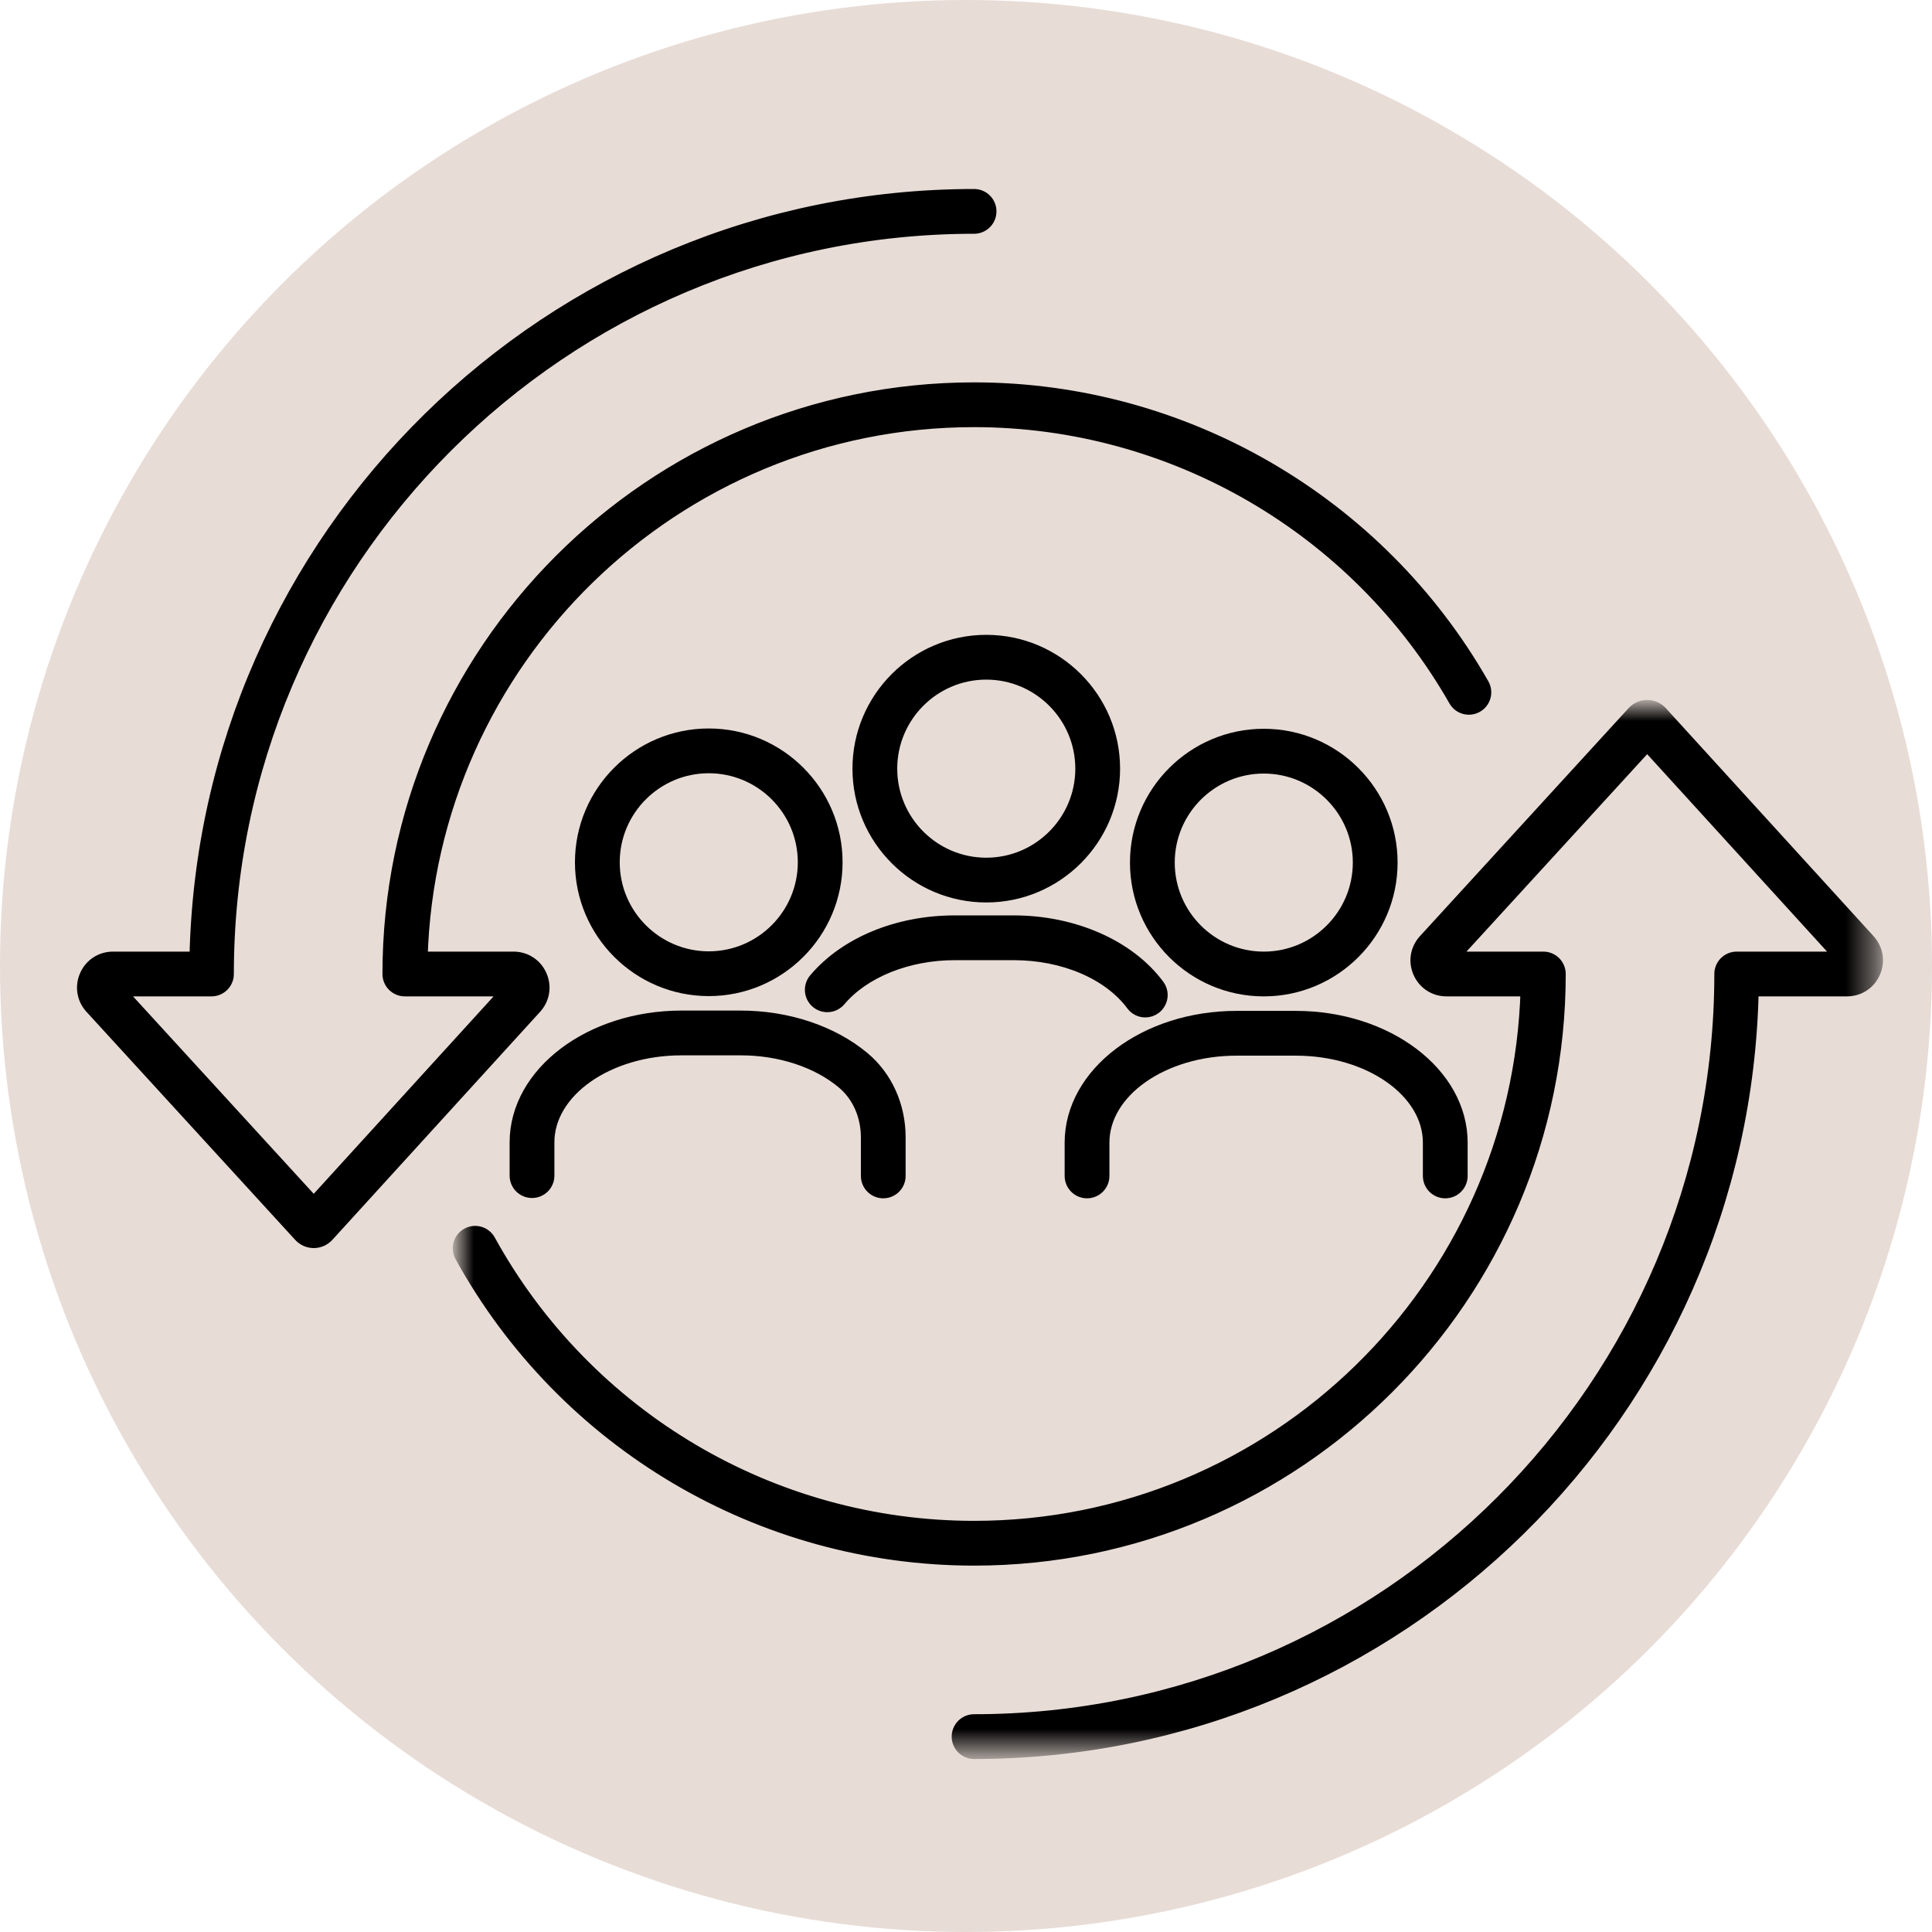
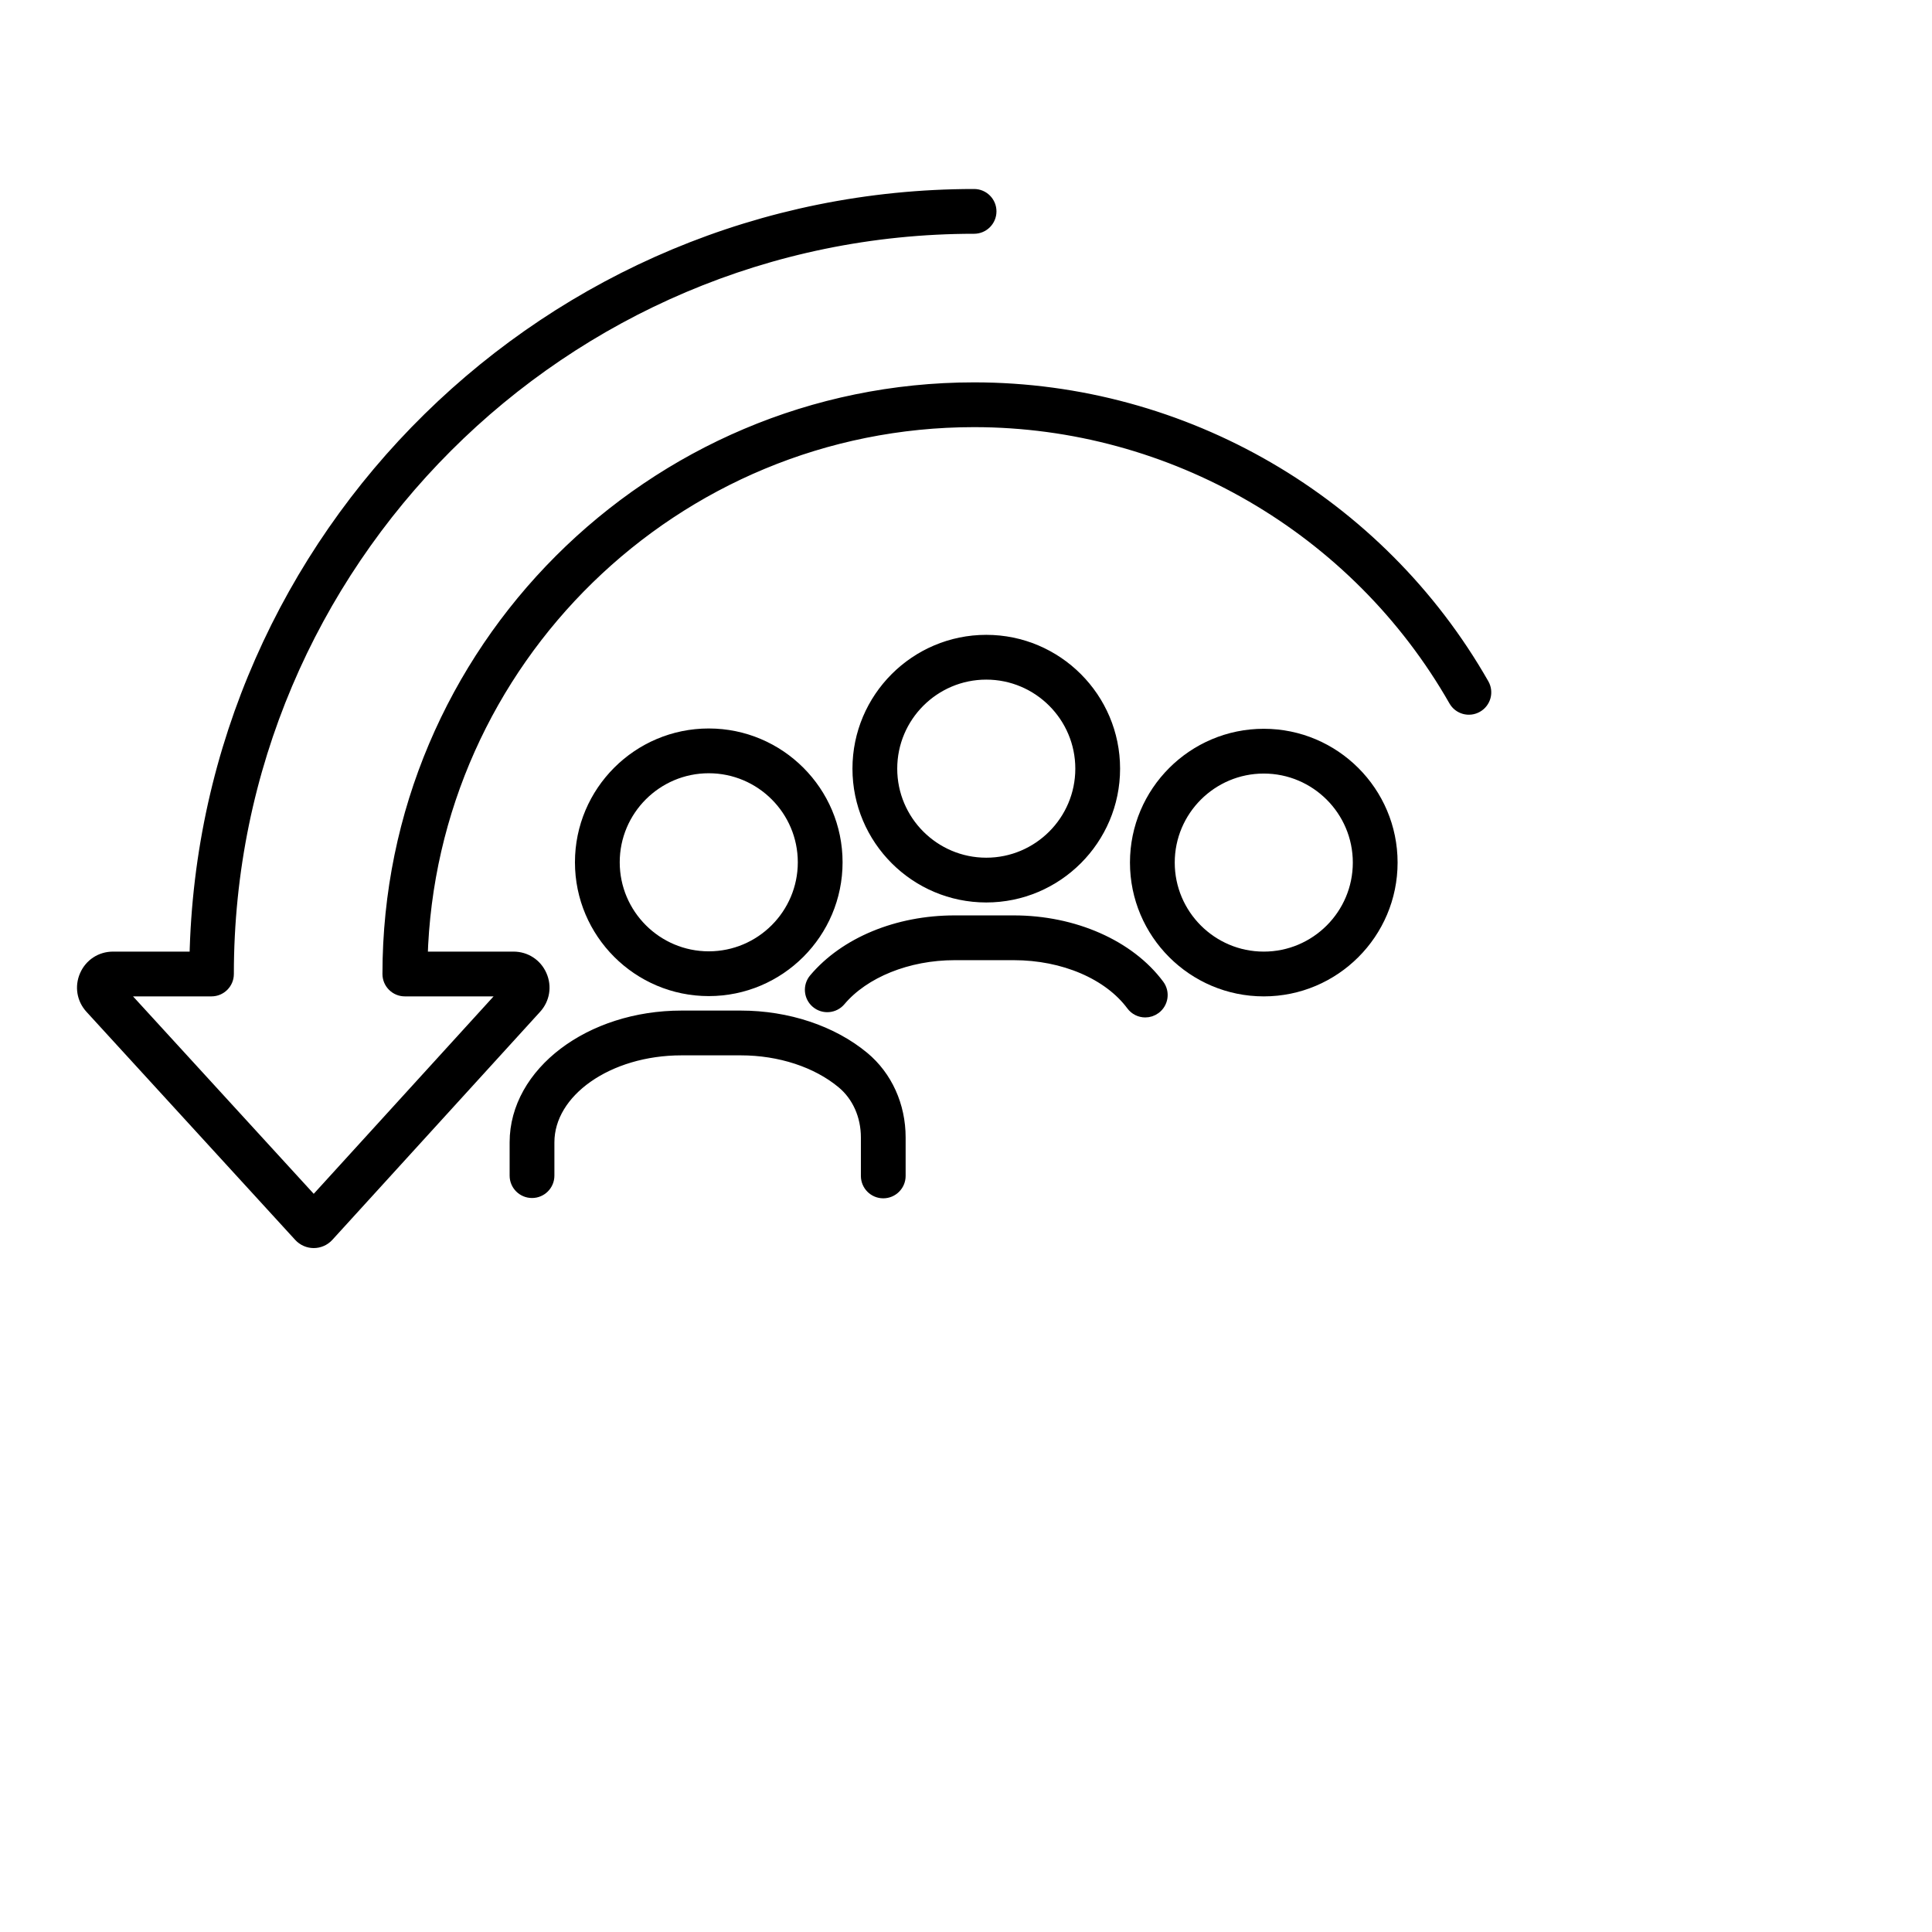
<svg xmlns="http://www.w3.org/2000/svg" xmlns:xlink="http://www.w3.org/1999/xlink" width="69px" height="69px" viewBox="0 0 69 69" version="1.1">
  <title>Group 24</title>
  <defs>
-     <polygon id="path-1" points="0 0 50.58 0 50.58 37.324 0 37.324" />
-   </defs>
+     </defs>
  <g id="Design" stroke="none" stroke-width="1" fill="none" fill-rule="evenodd">
    <g id="Group-24">
      <g id="Group-16" fill="#E8DCD6">
-         <circle id="Oval" cx="34.5" cy="34.5" r="34.5" />
-       </g>
+         </g>
      <g id="Group-18" transform="translate(3, 7)">
        <path d="M16.286,27.853 C16.118,27.472 15.755,27.236 15.339,27.236 L12.022,27.236 C12.315,16.583 21.066,8.005 31.789,8.005 C38.878,8.005 45.466,11.834 48.983,17.998 C49.132,18.262 49.468,18.354 49.732,18.203 C49.996,18.053 50.088,17.718 49.937,17.454 C46.226,10.948 39.272,6.906 31.789,6.906 C20.276,6.906 10.909,16.273 10.909,27.786 C10.909,28.089 11.155,28.335 11.459,28.335 L15.194,28.335 L8.205,36.007 L1.183,28.335 L4.553,28.335 C4.856,28.335 5.102,28.089 5.102,27.786 C5.102,13.071 17.074,1.099 31.789,1.099 C32.092,1.099 32.338,0.853 32.338,0.549 C32.338,0.246 32.092,0 31.789,0 C16.652,0 4.312,12.168 4.017,27.236 L1.037,27.236 C0.62,27.236 0.257,27.473 0.09,27.854 C-0.078,28.235 -0.007,28.663 0.274,28.969 L7.728,37.114 C7.851,37.248 8.024,37.324 8.205,37.324 C8.386,37.324 8.56,37.248 8.684,37.113 L16.104,28.968 C16.384,28.661 16.454,28.234 16.286,27.853" id="Fill-1" stroke="#000000" stroke-width="0.5" fill="#000000" />
        <g id="Group-5" transform="translate(13.42, 18.247)">
          <mask id="mask-2" fill="white">
            <use xlink:href="#path-1" />
          </mask>
          <g id="Clip-4" />
-           <path d="M50.308,8.356 L42.887,0.211 C42.765,0.078 42.591,0.001 42.41,0 L42.409,0 C42.228,0 42.055,0.076 41.931,0.21 L34.477,8.355 C34.196,8.662 34.125,9.089 34.293,9.47 C34.461,9.851 34.824,10.088 35.24,10.088 L38.136,10.088 C37.843,20.741 29.092,29.319 18.369,29.319 C11.158,29.319 4.514,25.392 1.031,19.069 C0.884,18.803 0.55,18.707 0.285,18.853 C0.019,19 -0.078,19.334 0.068,19.6 C3.745,26.273 10.757,30.418 18.369,30.418 C29.882,30.418 39.249,21.052 39.249,9.538 C39.249,9.235 39.003,8.989 38.699,8.989 L35.386,8.989 L42.408,1.317 L49.398,8.989 L45.605,8.989 C45.301,8.989 45.056,9.235 45.056,9.538 C45.056,24.253 33.084,36.225 18.369,36.225 C18.065,36.225 17.819,36.471 17.819,36.775 C17.819,37.079 18.065,37.324 18.369,37.324 C33.506,37.324 45.846,25.156 46.141,10.088 L49.543,10.088 C49.958,10.088 50.321,9.852 50.489,9.471 C50.657,9.091 50.588,8.664 50.308,8.356" id="Fill-3" stroke="#000000" stroke-width="0.5" fill="#000000" mask="url(#mask-2)" />
        </g>
        <path d="M28.794,20.452 C28.794,18.561 30.333,17.022 32.224,17.022 C34.115,17.022 35.654,18.561 35.654,20.452 C35.654,22.344 34.115,23.882 32.224,23.882 C30.333,23.882 28.794,22.344 28.794,20.452 M36.753,20.452 C36.753,17.955 34.721,15.923 32.224,15.923 C29.727,15.923 27.695,17.955 27.695,20.452 C27.695,22.949 29.727,24.981 32.224,24.981 C34.721,24.981 36.753,22.949 36.753,20.452" id="Fill-6" stroke="#000000" stroke-width="0.5" fill="#000000" />
        <path d="M33.209,27.042 C34.997,27.042 36.627,27.74 37.462,28.864 C37.569,29.01 37.735,29.087 37.903,29.087 C38.017,29.087 38.132,29.051 38.23,28.978 C38.474,28.797 38.525,28.453 38.344,28.21 C37.306,26.811 35.338,25.943 33.209,25.943 L31.092,25.943 C29.066,25.943 27.21,26.71 26.125,27.996 C25.93,28.228 25.959,28.575 26.191,28.77 C26.424,28.966 26.77,28.936 26.966,28.704 C27.831,27.678 29.412,27.042 31.092,27.042 L33.209,27.042 Z" id="Fill-8" stroke="#000000" stroke-width="0.5" fill="#000000" />
        <path d="M18.883,23.796 C18.883,21.904 20.422,20.366 22.313,20.366 C24.204,20.366 25.743,21.904 25.743,23.796 C25.743,25.687 24.204,27.226 22.313,27.226 C20.422,27.226 18.883,25.687 18.883,23.796 M26.842,23.796 C26.842,21.298 24.811,19.267 22.313,19.267 C19.816,19.267 17.784,21.298 17.784,23.796 C17.784,26.293 19.816,28.325 22.313,28.325 C24.811,28.325 26.842,26.293 26.842,23.796" id="Fill-10" stroke="#000000" stroke-width="0.5" fill="#000000" />
        <path d="M28.545,35.547 C28.848,35.547 29.094,35.301 29.094,34.998 L29.094,33.622 C29.094,32.501 28.627,31.47 27.813,30.794 C26.702,29.872 25.114,29.342 23.456,29.342 L21.339,29.342 C18.092,29.342 15.451,31.342 15.451,33.799 L15.451,34.987 C15.451,35.291 15.697,35.536 16.001,35.536 C16.304,35.536 16.55,35.291 16.55,34.987 L16.55,33.799 C16.55,31.948 18.698,30.441 21.339,30.441 L23.456,30.441 C24.862,30.441 26.194,30.878 27.111,31.64 C27.673,32.106 27.996,32.829 27.996,33.622 L27.996,34.998 C27.996,35.301 28.242,35.547 28.545,35.547" id="Fill-12" stroke="#000000" stroke-width="0.5" fill="#000000" />
        <path d="M42.135,27.236 C40.243,27.236 38.705,25.698 38.705,23.806 C38.705,21.915 40.243,20.377 42.135,20.377 C44.026,20.377 45.565,21.915 45.565,23.806 C45.565,25.698 44.026,27.236 42.135,27.236 M42.135,19.278 C39.637,19.278 37.606,21.309 37.606,23.806 C37.606,26.304 39.637,28.335 42.135,28.335 C44.632,28.335 46.664,26.304 46.664,23.806 C46.664,21.309 44.632,19.278 42.135,19.278" id="Fill-14" stroke="#000000" stroke-width="0.5" fill="#000000" />
-         <path d="M48.616,35.547 C48.92,35.547 49.166,35.301 49.166,34.998 L49.166,33.81 C49.166,31.353 46.525,29.353 43.278,29.353 L41.161,29.353 C37.914,29.353 35.273,31.353 35.273,33.81 L35.273,34.998 C35.273,35.301 35.519,35.547 35.822,35.547 C36.126,35.547 36.372,35.301 36.372,34.998 L36.372,33.81 C36.372,31.958 38.52,30.452 41.161,30.452 L43.278,30.452 C45.918,30.452 48.067,31.958 48.067,33.81 L48.067,34.998 C48.067,35.301 48.312,35.547 48.616,35.547" id="Fill-16" stroke="#000000" stroke-width="0.5" fill="#000000" />
      </g>
    </g>
  </g>
</svg>